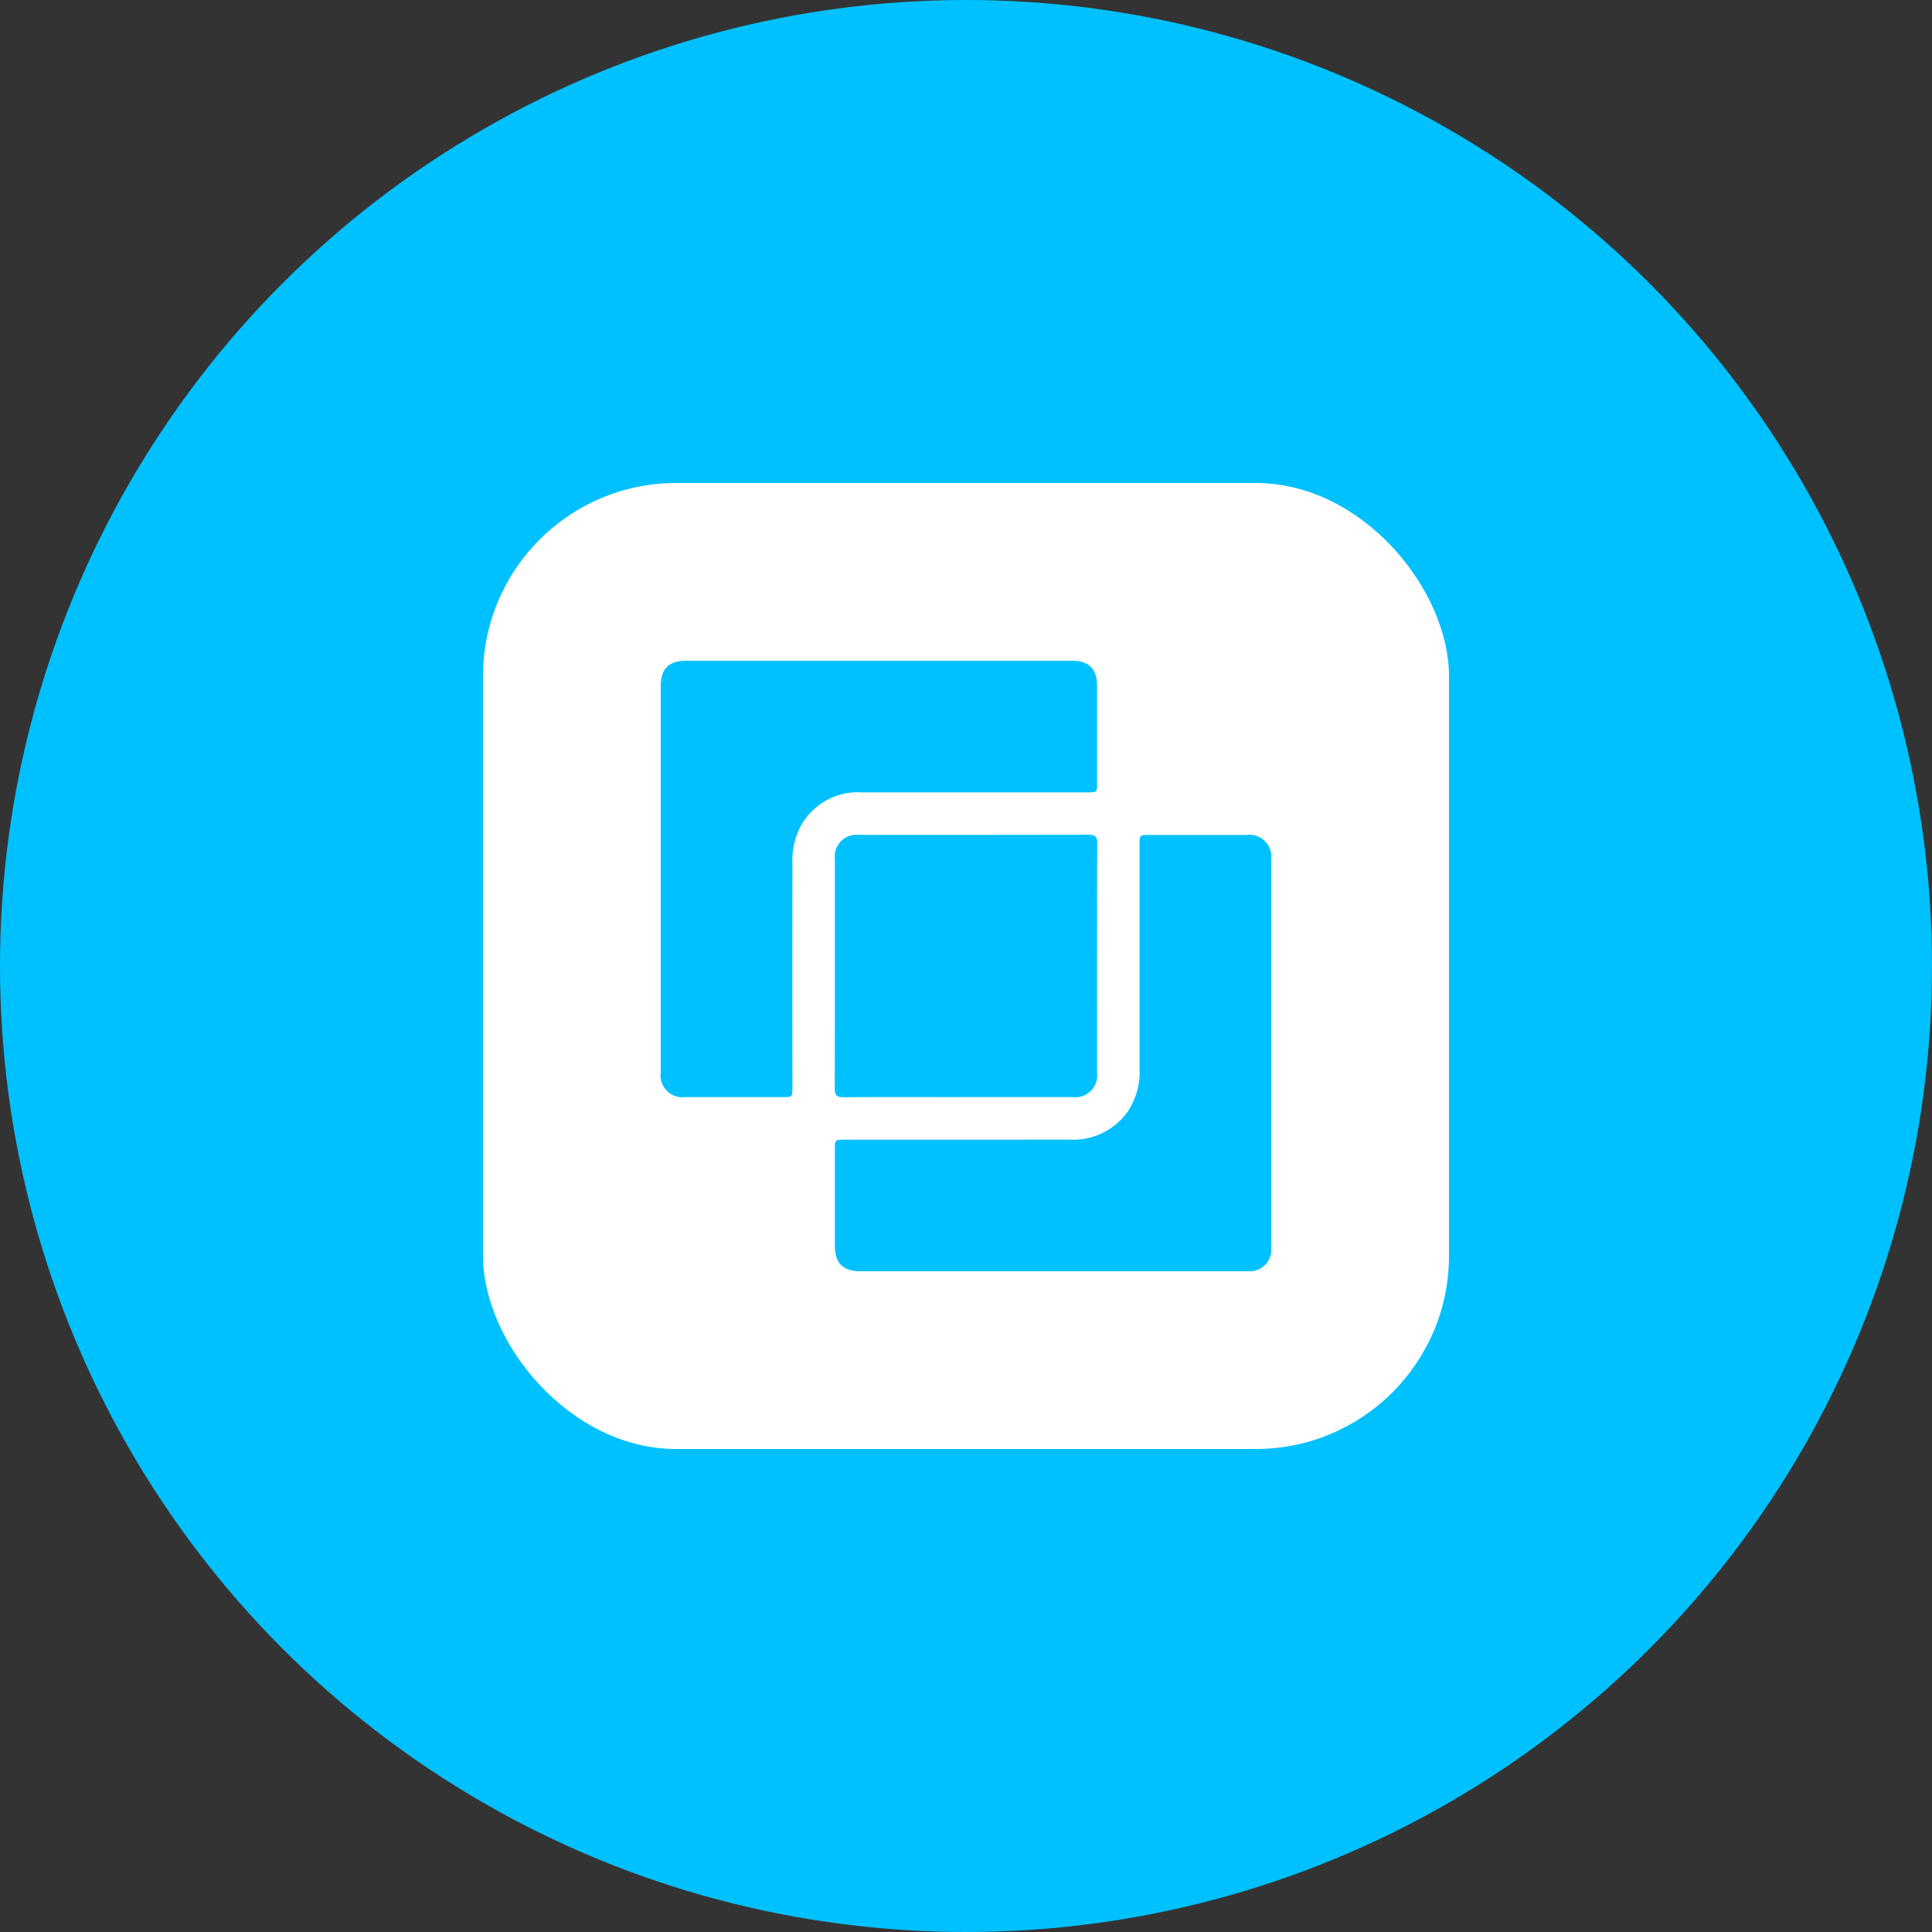
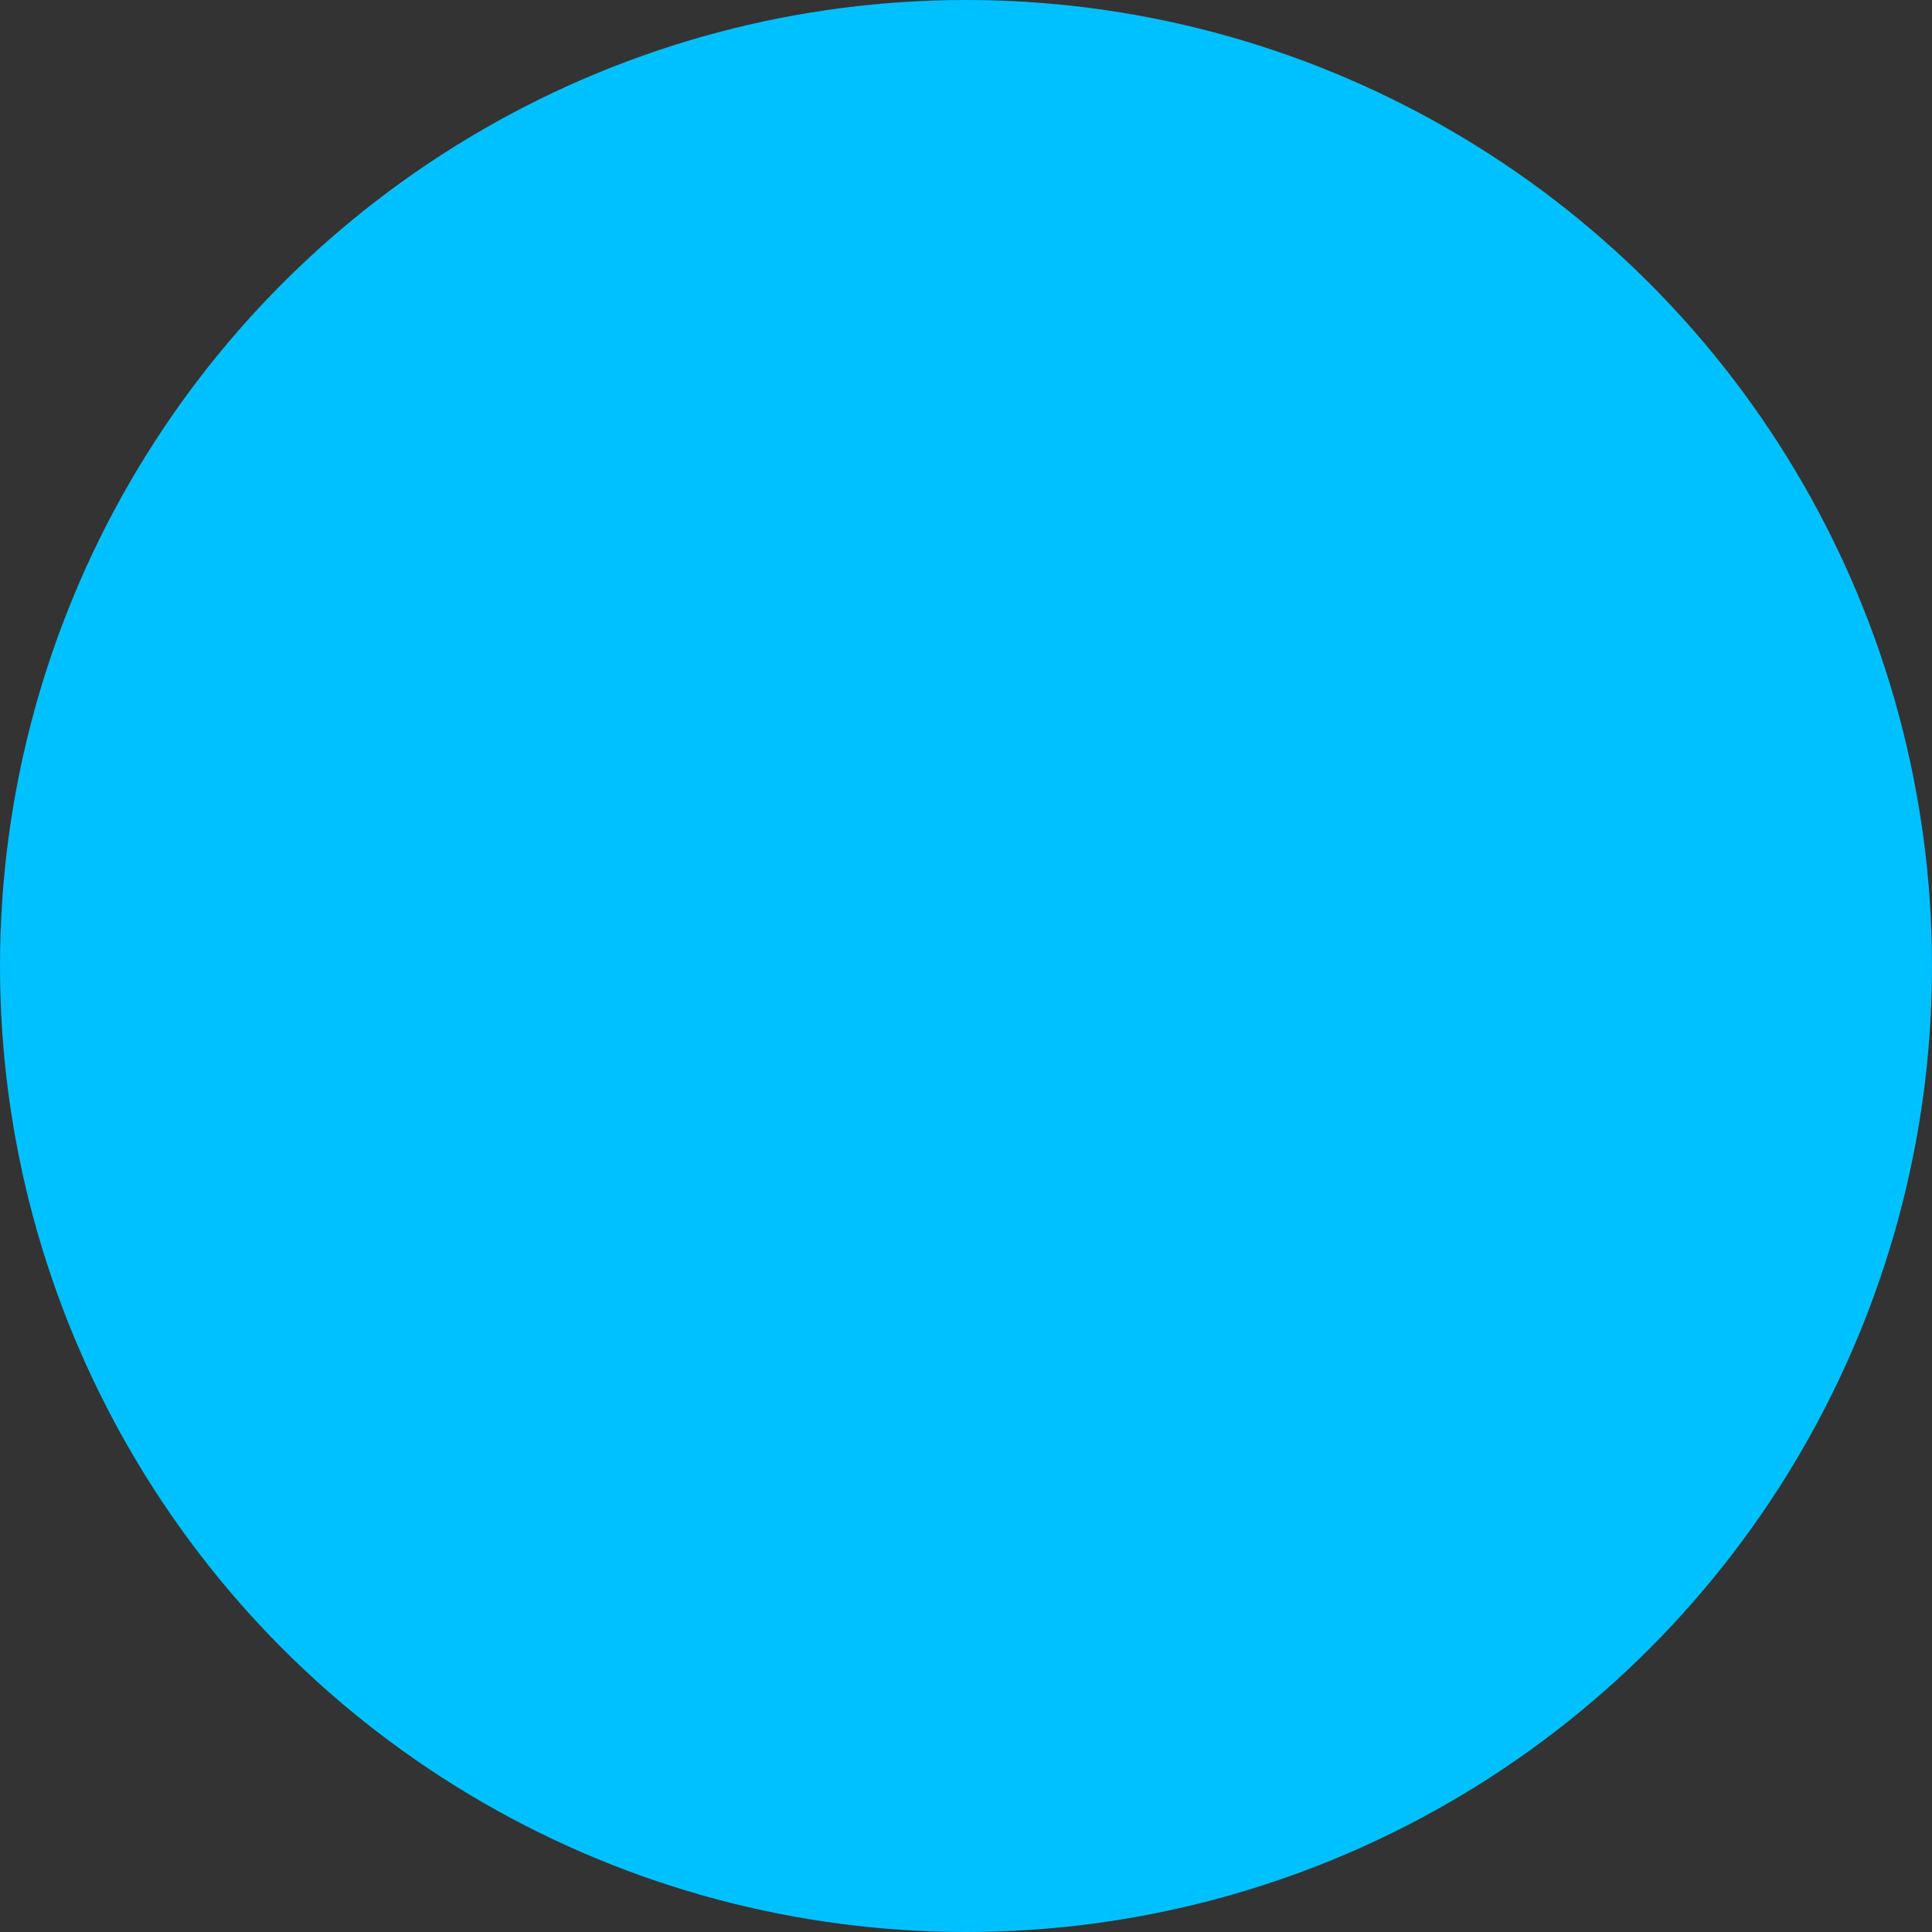
<svg xmlns="http://www.w3.org/2000/svg" id="Group_80845" data-name="Group 80845" width="100" height="100" viewBox="0 0 100 100">
  <rect x="0" y="0" width="100" height="100" fill="#333333" stroke="none" />
  <defs>
    <clipPath id="clip-path">
      <rect id="Rectangle_204801" data-name="Rectangle 204801" width="31.601" height="31.601" fill="#00c1ff" />
    </clipPath>
  </defs>
  <circle id="Ellipse_7005" data-name="Ellipse 7005" cx="50" cy="50" r="50" fill="#00c1ff" />
-   <rect id="Rectangle_204783" data-name="Rectangle 204783" width="50" height="50" rx="10" transform="translate(25 25)" fill="#fff" />
  <g id="Group_81272" data-name="Group 81272" transform="translate(34.199 34.199)">
    <g id="Group_81271" data-name="Group 81271" clip-path="url(#clip-path)">
-       <path id="Path_89378" data-name="Path 89378" d="M75.266,86.585H65.34c-.921,0-1.339-.413-1.34-1.323q0-2.481,0-4.963c0-.525,0-.526.514-.526H76.129a3.464,3.464,0,0,0,3.036-1.464,3.689,3.689,0,0,0,.607-2.2q0-5.79,0-11.58c0-.527,0-.528.512-.528q2.517,0,5.033,0a1.132,1.132,0,0,1,1.267,1.254q0,10.032,0,20.063A1.136,1.136,0,0,1,85.3,86.584q-5.016,0-10.032,0" transform="translate(-54.986 -54.984)" fill="#00c1ff" />
+       <path id="Path_89378" data-name="Path 89378" d="M75.266,86.585H65.34c-.921,0-1.339-.413-1.34-1.323q0-2.481,0-4.963c0-.525,0-.526.514-.526H76.129a3.464,3.464,0,0,0,3.036-1.464,3.689,3.689,0,0,0,.607-2.2q0-5.79,0-11.58c0-.527,0-.528.512-.528a1.132,1.132,0,0,1,1.267,1.254q0,10.032,0,20.063A1.136,1.136,0,0,1,85.3,86.584q-5.016,0-10.032,0" transform="translate(-54.986 -54.984)" fill="#00c1ff" />
      <path id="Path_89379" data-name="Path 89379" d="M0,11.3Q0,6.315,0,1.334C0,.414.412,0,1.328,0H21.251c.918,0,1.335.414,1.336,1.327q0,2.5,0,5c0,.485,0,.487-.482.487q-5.843,0-11.686,0A3.369,3.369,0,0,0,7.1,8.866a3.889,3.889,0,0,0-.283,1.652q-.007,5.773,0,11.545c0,.523,0,.524-.516.524q-2.517,0-5.034,0A1.132,1.132,0,0,1,0,21.328Q0,16.312,0,11.3" transform="translate(0 0)" fill="#00c1ff" />
-       <path id="Path_89380" data-name="Path 89380" d="M70.357,77.531c-1.983,0-3.966-.008-5.949.007-.353,0-.46-.1-.459-.455.012-3.954.006-7.908.008-11.862a1.129,1.129,0,0,1,1.258-1.262c3.954,0,7.908,0,11.862-.008.352,0,.46.1.459.454-.012,3.954-.007,7.908-.008,11.863a1.131,1.131,0,0,1-1.259,1.262q-2.957,0-5.914,0" transform="translate(-54.943 -54.944)" fill="#00c1ff" />
    </g>
  </g>
</svg>